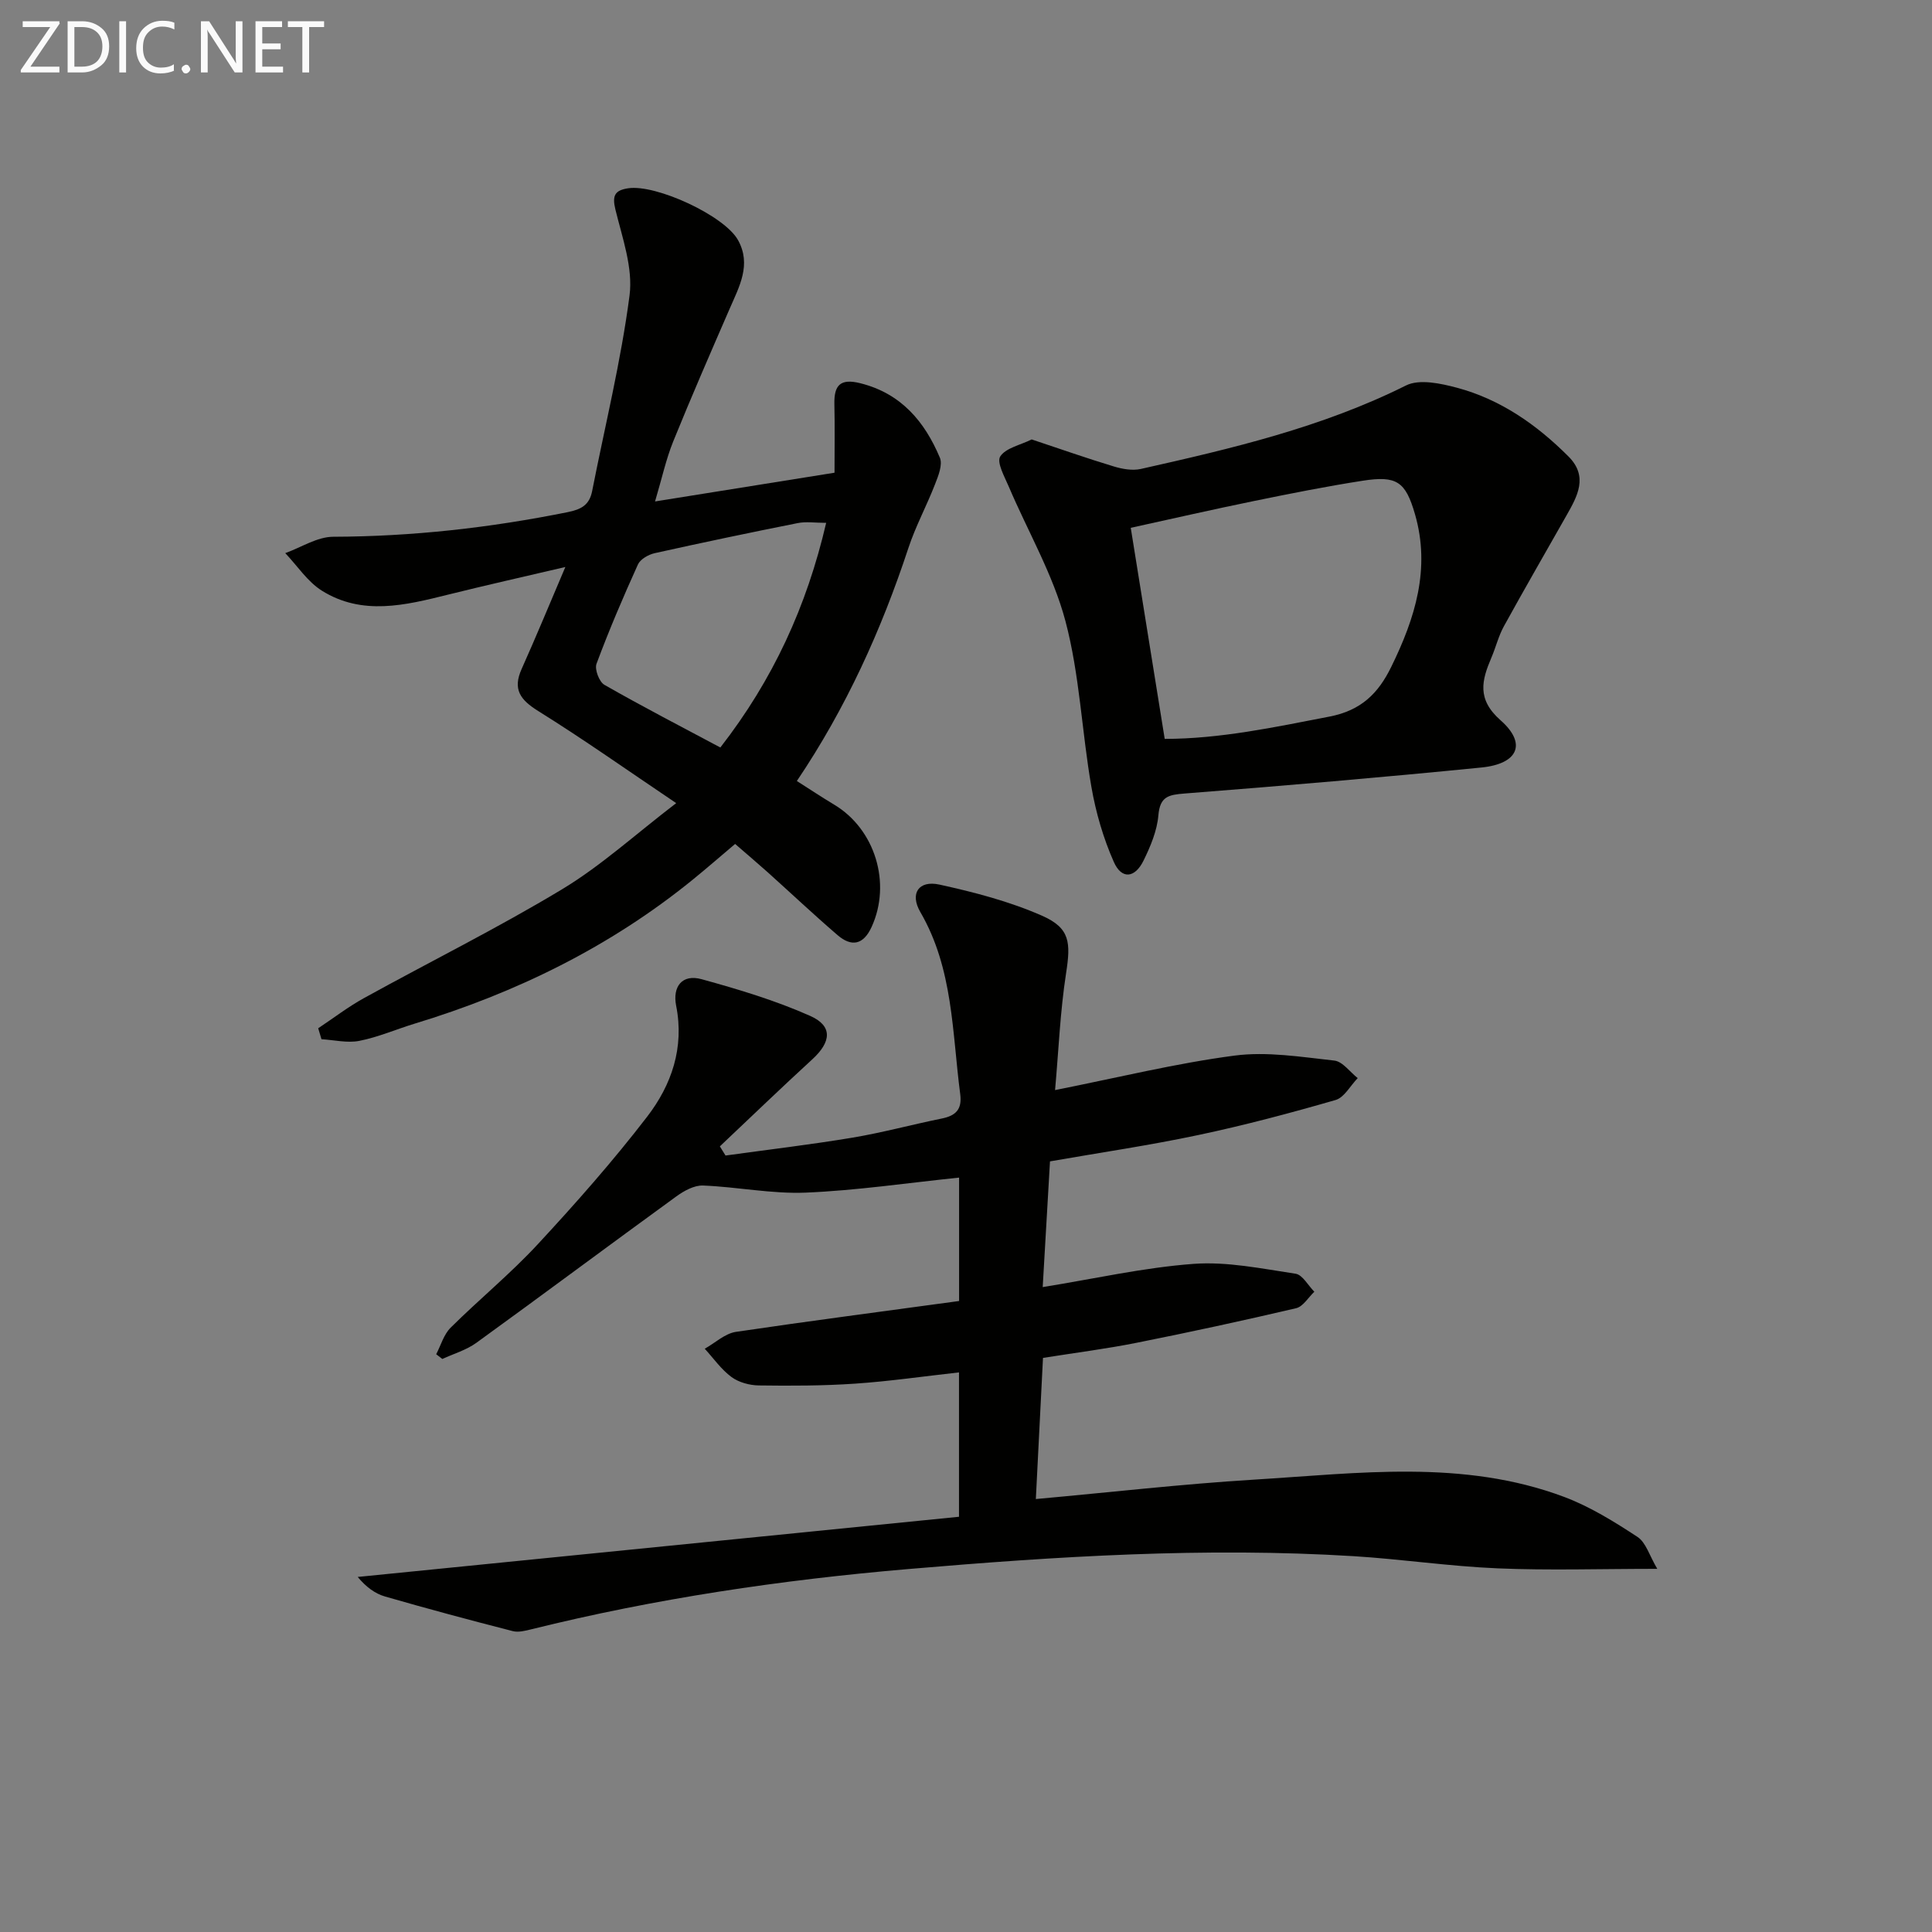
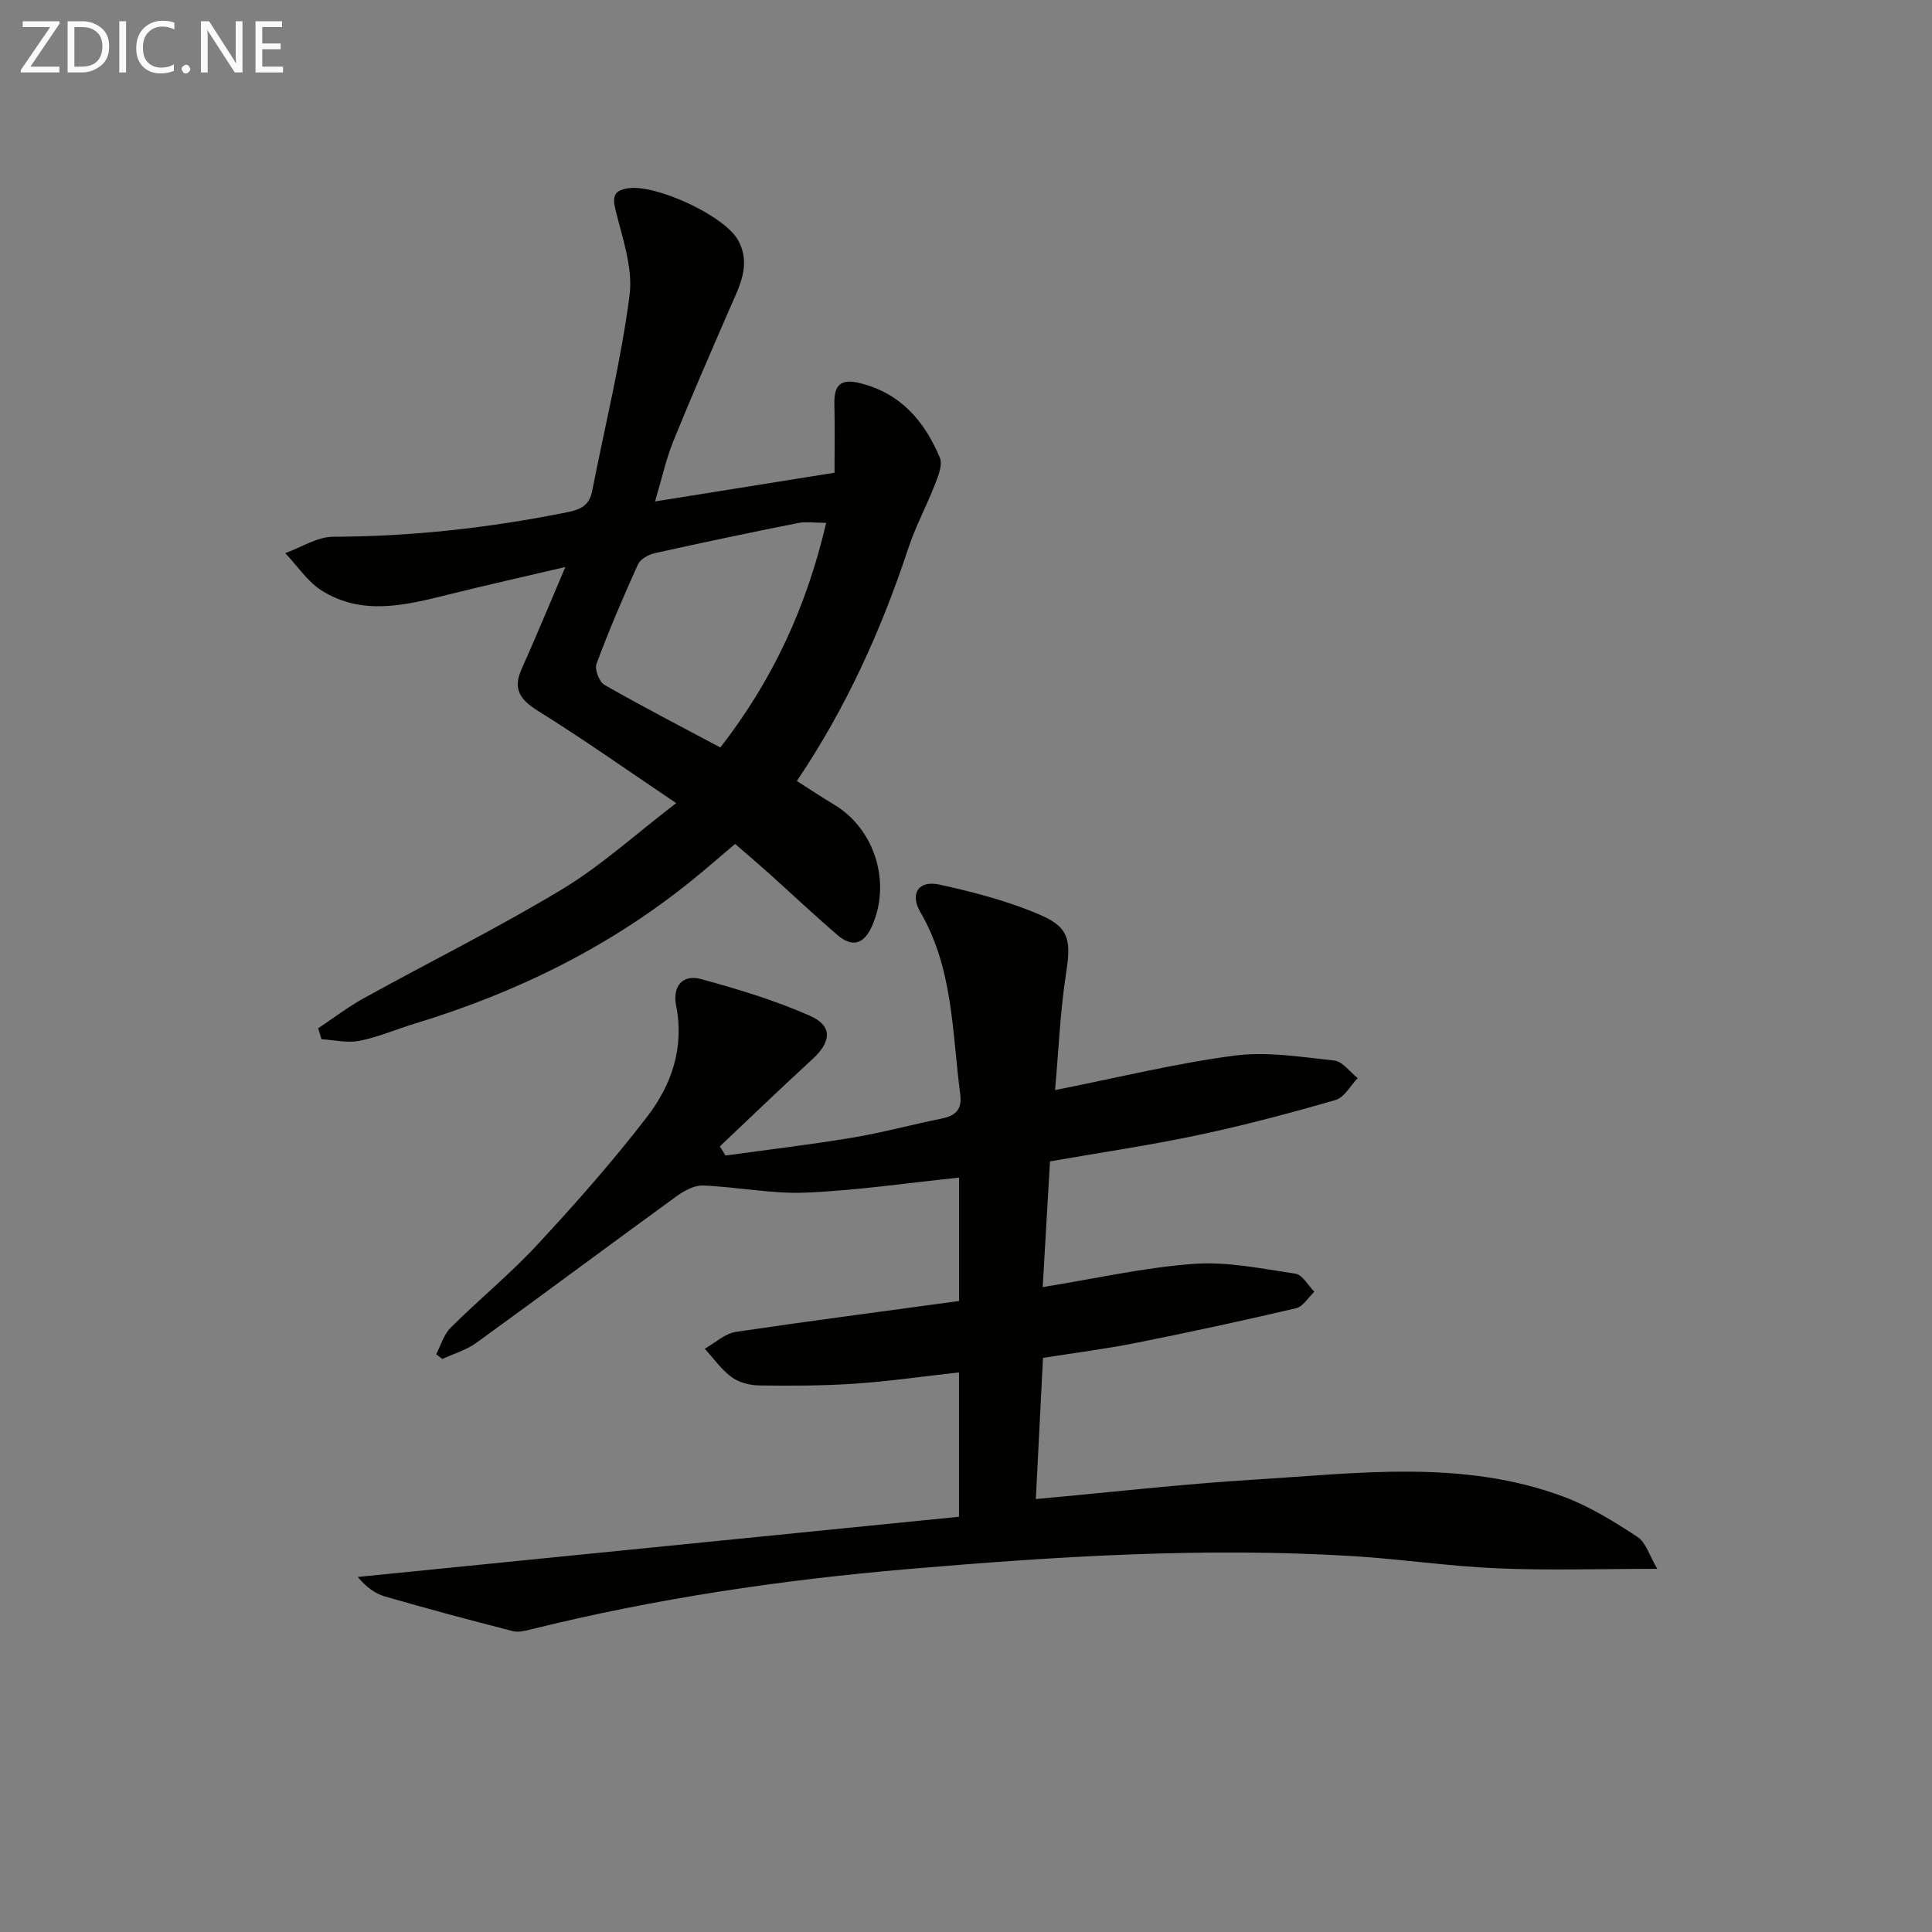
<svg xmlns="http://www.w3.org/2000/svg" enable-background="new 0 0 400 400" viewBox="0 0 400 400">
  <rect x="0" y="0" width="400" height="400" fill="#808080" stroke="none" />
  <path d="m198.57 269.36c0-8.66 0-17.09 0-25.55-10.75 1.11-21.23 2.67-31.75 3.11-7.05.29-14.17-1.19-21.27-1.47-1.82-.07-3.94 1.1-5.52 2.25-13.84 10.05-27.55 20.29-41.41 30.32-2.07 1.5-4.68 2.25-7.04 3.34-.42-.33-.85-.65-1.27-.98.97-1.86 1.57-4.09 2.99-5.5 5.9-5.86 12.38-11.16 18.02-17.25 7.89-8.51 15.61-17.25 22.68-26.45 5.04-6.56 7.71-14.27 5.99-22.95-.78-3.95 1.22-6.61 5.26-5.5 7.63 2.1 15.3 4.4 22.51 7.61 4.7 2.09 4.33 5.4.42 8.98-6.46 5.92-12.77 12.01-19.14 18.02.39.63.78 1.27 1.17 1.9 8.76-1.21 17.56-2.25 26.28-3.7 6.21-1.04 12.32-2.71 18.49-3.96 2.92-.59 4.24-1.9 3.82-5.08-1.68-12.78-1.43-25.93-8.25-37.66-2.23-3.84-.36-6.63 3.93-5.7 7.22 1.58 14.51 3.48 21.24 6.44 5.86 2.57 5.98 5.57 5 11.92-1.23 7.95-1.55 16.05-2.28 24.19 13.09-2.6 25.04-5.55 37.16-7.14 6.74-.88 13.79.28 20.65 1.03 1.73.19 3.24 2.37 4.85 3.63-1.52 1.56-2.78 4.02-4.6 4.54-9.39 2.71-18.86 5.23-28.42 7.25-10.05 2.13-20.22 3.62-30.69 5.45-.5 8.68-1 17.26-1.51 26.03 10.74-1.73 20.93-4.05 31.24-4.81 6.96-.51 14.11.99 21.11 2.04 1.45.22 2.6 2.44 3.89 3.73-1.25 1.18-2.33 3.07-3.77 3.41-10.97 2.57-21.99 4.96-33.04 7.16-6.18 1.24-12.45 2.03-19.37 3.13-.49 9.7-.98 19.37-1.48 29.22 15.49-1.4 30.33-3.11 45.22-4.02 21.51-1.31 43.24-4.28 64.19 3.59 5.34 2.01 10.35 5.12 15.15 8.27 1.76 1.15 2.48 3.89 4.1 6.61-11.85 0-22.47.35-33.06-.1-9.95-.42-19.84-1.9-29.78-2.52-30.8-1.9-61.48.04-92.18 2.66-26.37 2.25-52.42 6.11-78.1 12.48-1.25.31-2.68.68-3.86.37-8.84-2.27-17.66-4.63-26.42-7.16-2.09-.6-3.95-1.99-5.66-4.05 41.43-4.15 82.86-8.3 124.49-12.46 0-10.43 0-20 0-29.89-7.39.82-14.44 1.85-21.52 2.33-6.63.45-13.29.46-19.94.37-1.91-.03-4.13-.63-5.64-1.74-2.13-1.57-3.72-3.87-5.54-5.86 2.14-1.2 4.17-3.14 6.44-3.49 15.23-2.26 30.52-4.24 46.22-6.39z" fill="#010100" />
  <path d="m65.88 212.89c3.15-2.09 6.17-4.42 9.47-6.24 13.66-7.54 27.68-14.49 41.03-22.54 8.06-4.86 15.14-11.34 23.62-17.83-10.09-6.79-19.16-13.21-28.57-19.07-3.73-2.33-5.33-4.49-3.42-8.73 2.97-6.63 5.74-13.34 9.04-21.09-8.62 2.02-16.51 3.79-24.35 5.74-8.8 2.19-17.69 4.39-26.05-.83-2.98-1.86-5.08-5.14-7.59-7.78 3.31-1.19 6.61-3.38 9.93-3.39 16.37-.05 32.48-1.86 48.51-5.09 2.85-.57 4.53-1.48 5.1-4.38 2.65-13.49 5.97-26.89 7.74-40.49.74-5.71-1.49-11.92-2.92-17.76-.71-2.91-.15-4.01 2.64-4.43 5.76-.87 19.92 5.66 22.74 10.73 2.81 5.07.27 9.6-1.72 14.18-3.97 9.14-7.96 18.28-11.7 27.51-1.48 3.66-2.32 7.57-3.76 12.42 12.76-2.04 24.74-3.96 37.16-5.95 0-4.95.08-9.56-.03-14.17-.09-3.94 1.2-5.41 5.4-4.35 8.43 2.12 13.29 7.93 16.44 15.41.61 1.45-.32 3.76-1 5.49-1.72 4.45-4.03 8.7-5.52 13.22-5.6 16.98-12.91 33.12-23.09 48.23 2.71 1.72 5.18 3.37 7.72 4.89 8.48 5.07 11.9 16.28 7.76 25.32-1.7 3.72-4.16 4.19-7.06 1.69-4.92-4.23-9.64-8.68-14.47-13.02-2.1-1.88-4.26-3.7-6.73-5.85-3 2.53-5.84 5.01-8.77 7.39-17.15 13.94-36.6 23.44-57.66 29.84-3.8 1.16-7.5 2.78-11.38 3.54-2.49.49-5.21-.19-7.83-.34-.22-.75-.45-1.51-.68-2.27zm105.17-104.64c-2.31 0-4.16-.3-5.89.05-9.9 1.97-19.77 4.04-29.62 6.23-1.29.29-2.96 1.24-3.46 2.33-3.07 6.77-5.99 13.61-8.58 20.57-.43 1.14.56 3.75 1.64 4.36 7.85 4.49 15.9 8.65 24 12.97 10.9-14.02 17.88-29.21 21.91-46.51z" fill="#010100" />
-   <path d="m213.6 90.98c6.01 2 11.46 3.92 16.99 5.59 1.77.54 3.86.91 5.61.52 18.77-4.21 37.47-8.59 54.89-17.28 2.78-1.39 7.19-.43 10.57.47 9.03 2.42 16.51 7.66 23.07 14.22 4.16 4.16 1.86 8.23-.41 12.23-4.33 7.64-8.73 15.25-12.96 22.94-1.11 2.01-1.66 4.33-2.57 6.46-2.02 4.73-3.07 8.63 1.9 13.01 5.46 4.81 3.64 9-3.95 9.76-20.47 2.04-40.97 3.79-61.49 5.39-3.32.26-5.09.61-5.42 4.51-.27 3.2-1.63 6.43-3.07 9.37-1.8 3.67-4.54 3.93-6.15.3-2.18-4.92-3.73-10.25-4.65-15.56-1.99-11.42-2.42-23.21-5.38-34.35-2.56-9.62-7.77-18.52-11.71-27.78-.88-2.07-2.56-5.04-1.78-6.28 1.15-1.77 4.19-2.36 6.51-3.52zm27.54 62c11.48-.01 22.75-2.42 34.12-4.62 6.54-1.27 10.08-4.77 12.78-10.29 4.94-10.06 8.17-20.34 4.92-31.6-1.96-6.79-3.79-8.03-10.83-6.94-7.52 1.17-15 2.66-22.46 4.19-8.69 1.78-17.34 3.76-25.56 5.56 2.38 14.78 4.67 29 7.03 43.7z" fill="#010100" />
  <g fill="#fafafa">
    <path d="m12.4 4.8-6.1 9h6v1.2h-8v-.5l6.1-8.9h-5.7v-1.2h7.6v.4z" />
    <path d="m14 15v-10.6h3c1.6 0 2.9.5 4 1.4s1.6 2.2 1.6 3.8-.5 3-1.6 3.9-2.4 1.5-4 1.5zm1.4-9.4v8.2h1.6c1.3 0 2.4-.4 3.1-1.1s1.1-1.8 1.1-3.1-.4-2.3-1.2-3-1.8-1-3.1-1z" />
    <path d="m26.1 4.4v10.6h-1.4v-10.6z" />
    <path d="m36.1 14.6c-.8.4-1.8.6-2.9.6-1.5 0-2.7-.5-3.6-1.4s-1.4-2.2-1.4-3.8c0-1.7.5-3.1 1.5-4.1s2.3-1.6 3.9-1.6c1 0 1.8.1 2.5.4v1.4c-.8-.4-1.6-.6-2.5-.6-1.2 0-2.1.4-2.9 1.2s-1.1 1.8-1.1 3.2c0 1.3.3 2.3 1 3s1.6 1.1 2.7 1.1c1 0 2-.2 2.7-.7v1.3z" />
    <path d="m37.6 14.3c0-.2.1-.5.3-.6s.4-.3.6-.3c.3 0 .5.1.6.3s.3.4.3.6-.1.4-.3.6-.4.3-.6.3c-.3 0-.5-.1-.6-.3s-.3-.4-.3-.6z" />
    <path d="m50.2 15h-1.6l-5.3-8.2c-.2-.2-.3-.5-.4-.7 0 .2.1.7.1 1.5v7.4h-1.4v-10.6h1.7l5.2 8.1c.2.4.4.6.4.7 0-.3-.1-.8-.1-1.5v-7.3h1.4z" />
    <path d="m58.6 15h-5.7v-10.6h5.5v1.2h-4.1v3.4h3.8v1.2h-3.8v3.6h4.3z" />
-     <path d="m67.1 5.6h-3.1v9.4h-1.4v-9.4h-3v-1.2h7.5z" />
  </g>
</svg>